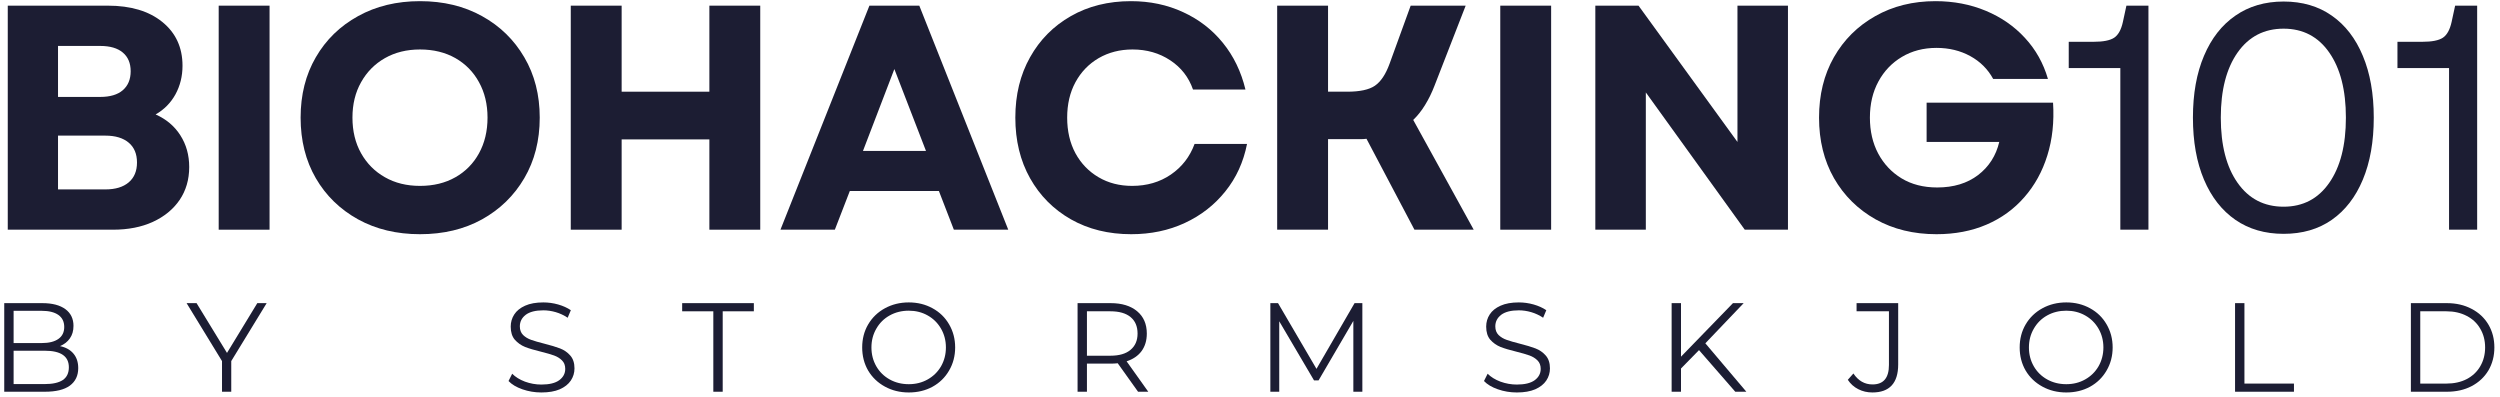
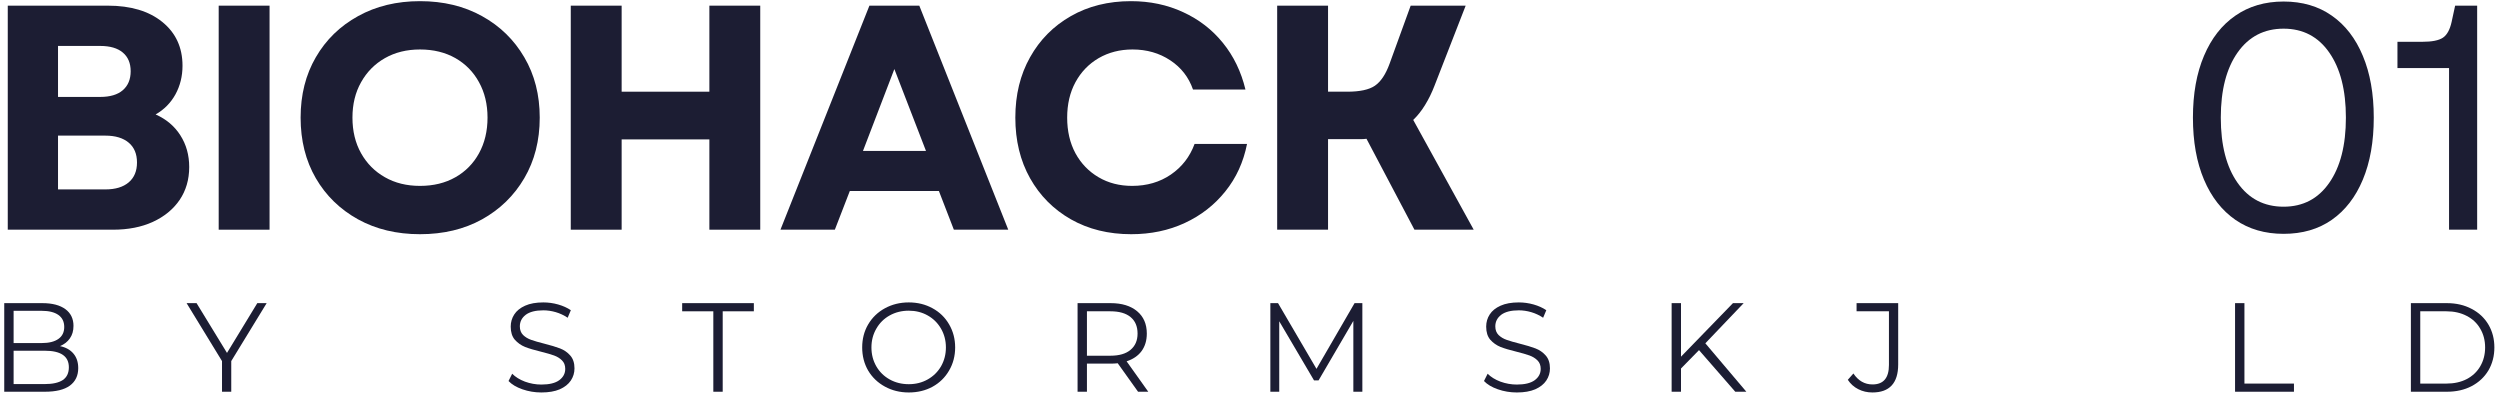
<svg xmlns="http://www.w3.org/2000/svg" width="428" height="68" viewBox="0 0 428 68" fill="none">
  <path d="M1.329 39.323V0.969H18.475C22.392 0.969 25.496 1.901 27.787 3.76C30.089 5.625 31.246 8.125 31.246 11.26C31.246 13.052 30.839 14.688 30.037 16.156C29.23 17.615 28.1 18.76 26.642 19.594C28.459 20.401 29.871 21.588 30.871 23.156C31.881 24.729 32.392 26.542 32.392 28.594C32.392 30.75 31.839 32.63 30.746 34.24C29.647 35.839 28.121 37.089 26.162 37.99C24.214 38.88 21.944 39.323 19.35 39.323H1.329ZM9.933 32.427H18.037C19.756 32.427 21.089 32.026 22.037 31.219C22.98 30.417 23.454 29.281 23.454 27.823C23.454 26.354 22.98 25.219 22.037 24.427C21.089 23.625 19.756 23.219 18.037 23.219H9.933V32.427ZM9.933 16.594H17.162C18.839 16.594 20.126 16.213 21.017 15.448C21.918 14.672 22.371 13.588 22.371 12.198C22.371 10.812 21.918 9.74 21.017 8.99C20.126 8.24 18.839 7.865 17.162 7.865H9.933V16.594Z" fill="#1C1D33" />
  <path d="M37.44 39.323V0.969H46.148V39.323H37.44Z" fill="#1C1D33" />
  <path d="M71.902 40.095C67.912 40.095 64.381 39.251 61.298 37.553C58.215 35.845 55.803 33.501 54.069 30.512C52.329 27.512 51.465 24.053 51.465 20.137C51.465 16.236 52.329 12.793 54.069 9.803C55.803 6.803 58.215 4.46 61.298 2.762C64.381 1.053 67.912 0.199 71.902 0.199C75.912 0.199 79.454 1.053 82.527 2.762C85.595 4.46 88.006 6.803 89.756 9.803C91.517 12.793 92.402 16.236 92.402 20.137C92.402 24.053 91.517 27.512 89.756 30.512C88.006 33.501 85.595 35.845 82.527 37.553C79.454 39.251 75.912 40.095 71.902 40.095ZM60.34 20.137C60.34 22.444 60.829 24.48 61.819 26.241C62.803 27.991 64.162 29.361 65.902 30.345C67.636 31.335 69.636 31.824 71.902 31.824C74.204 31.824 76.225 31.335 77.965 30.345C79.699 29.361 81.048 27.991 82.006 26.241C82.975 24.48 83.465 22.444 83.465 20.137C83.465 17.845 82.975 15.824 82.006 14.074C81.048 12.314 79.699 10.939 77.965 9.949C76.225 8.965 74.204 8.47 71.902 8.47C69.636 8.47 67.636 8.965 65.902 9.949C64.162 10.939 62.803 12.314 61.819 14.074C60.829 15.824 60.34 17.845 60.34 20.137Z" fill="#1C1D33" />
  <path d="M121.445 39.323V23.865H106.425V39.323H97.716V0.969H106.425V15.698H121.445V0.969H130.154V39.323H121.445Z" fill="#1C1D33" />
  <path d="M133.614 39.323L148.843 0.969H157.384L172.614 39.323H163.301L160.739 32.698H145.489L142.926 39.323H133.614ZM147.739 25.844H158.53L153.114 11.823L147.739 25.844Z" fill="#1C1D33" />
  <path d="M193.659 40.095C189.784 40.095 186.346 39.251 183.346 37.553C180.357 35.845 178.023 33.501 176.346 30.512C174.664 27.512 173.825 24.053 173.825 20.137C173.825 16.236 174.664 12.793 176.346 9.803C178.023 6.803 180.351 4.46 183.325 2.762C186.31 1.053 189.742 0.199 193.617 0.199C196.867 0.199 199.836 0.824 202.534 2.074C205.242 3.314 207.513 5.064 209.346 7.324C211.19 9.59 212.482 12.257 213.221 15.324H204.242C203.503 13.215 202.206 11.548 200.346 10.324C198.482 9.09 196.331 8.47 193.888 8.47C191.732 8.47 189.805 8.965 188.096 9.949C186.398 10.939 185.075 12.314 184.117 14.074C183.169 15.824 182.7 17.845 182.7 20.137C182.7 22.444 183.169 24.48 184.117 26.241C185.075 27.991 186.393 29.361 188.075 30.345C189.753 31.335 191.669 31.824 193.825 31.824C196.351 31.824 198.56 31.178 200.45 29.887C202.351 28.585 203.706 26.835 204.513 24.637H213.492C212.878 27.751 211.638 30.465 209.763 32.783C207.898 35.105 205.586 36.902 202.825 38.178C200.075 39.454 197.018 40.095 193.659 40.095Z" fill="#1C1D33" />
  <path d="M218.652 39.323V0.969H227.361V15.698H230.652C232.804 15.698 234.382 15.359 235.382 14.677C236.392 13.984 237.225 12.74 237.882 10.948L241.507 0.969H250.923L245.611 14.615C245.137 15.854 244.595 16.963 243.986 17.948C243.387 18.938 242.705 19.797 241.944 20.531L252.298 39.323H242.152L233.944 23.76C233.611 23.802 233.283 23.823 232.965 23.823C232.658 23.823 232.324 23.823 231.965 23.823H227.361V39.323H218.652Z" fill="#1C1D33" />
-   <path d="M256.846 39.323V0.969H265.554V39.323H256.846Z" fill="#1C1D33" />
-   <path d="M273.12 39.323V0.969H280.516L297.453 24.302V0.969H306.099V39.323H298.703L281.766 15.823V39.323H273.12Z" fill="#1C1D33" />
-   <path d="M331.524 40.095C327.618 40.095 324.149 39.251 321.107 37.553C318.076 35.845 315.701 33.501 313.982 30.512C312.274 27.512 311.42 24.053 311.42 20.137C311.42 16.236 312.263 12.793 313.961 9.803C315.67 6.803 318.029 4.46 321.045 2.762C324.055 1.053 327.493 0.199 331.357 0.199C334.467 0.199 337.336 0.751 339.961 1.845C342.597 2.944 344.836 4.491 346.67 6.491C348.513 8.48 349.826 10.819 350.607 13.512H341.232C340.316 11.835 339.003 10.527 337.295 9.595C335.597 8.668 333.675 8.199 331.524 8.199C329.3 8.199 327.326 8.715 325.607 9.741C323.899 10.757 322.555 12.158 321.586 13.949C320.612 15.741 320.128 17.803 320.128 20.137C320.128 22.444 320.597 24.491 321.545 26.283C322.503 28.074 323.836 29.491 325.545 30.533C327.263 31.574 329.3 32.095 331.649 32.095C334.451 32.095 336.784 31.387 338.649 29.97C340.508 28.543 341.717 26.652 342.274 24.303H329.836V17.574H351.482C351.691 20.866 351.362 23.881 350.503 26.616C349.654 29.355 348.342 31.736 346.566 33.762C344.8 35.793 342.649 37.355 340.107 38.449C337.566 39.543 334.701 40.095 331.524 40.095Z" fill="#1C1D33" />
-   <path d="M363.001 39.323V11.656H354.167V7.156H358.397C360.074 7.156 361.261 6.922 361.959 6.448C362.652 5.979 363.147 5.083 363.438 3.76L364.042 0.969H367.813V39.323H363.001Z" fill="#1C1D33" />
  <path d="M390.951 40.033C387.769 40.033 385.019 39.236 382.701 37.637C380.378 36.027 378.587 33.736 377.326 30.762C376.061 27.777 375.43 24.236 375.43 20.137C375.43 16.053 376.061 12.527 377.326 9.553C378.587 6.569 380.378 4.277 382.701 2.678C385.019 1.069 387.769 0.262 390.951 0.262C394.16 0.262 396.91 1.069 399.201 2.678C401.503 4.277 403.274 6.569 404.514 9.553C405.764 12.527 406.389 16.053 406.389 20.137C406.389 24.236 405.764 27.777 404.514 30.762C403.274 33.736 401.503 36.027 399.201 37.637C396.91 39.236 394.16 40.033 390.951 40.033ZM380.201 20.137C380.201 24.861 381.16 28.585 383.076 31.303C384.993 34.027 387.618 35.387 390.951 35.387C394.269 35.387 396.873 34.027 398.764 31.303C400.665 28.585 401.618 24.861 401.618 20.137C401.618 15.428 400.665 11.715 398.764 8.991C396.873 6.272 394.269 4.908 390.951 4.908C387.618 4.908 384.993 6.272 383.076 8.991C381.16 11.715 380.201 15.428 380.201 20.137Z" fill="#1C1D33" />
  <path d="M419.277 39.323V11.656H410.444V7.156H414.673C416.35 7.156 417.537 6.922 418.235 6.448C418.928 5.979 419.423 5.083 419.714 3.76L420.319 0.969H424.089V39.323H419.277Z" fill="#1C1D33" />
  <path d="M10.268 59.253C11.268 59.461 12.039 59.893 12.581 60.544C13.122 61.185 13.393 62.013 13.393 63.023C13.393 64.315 12.914 65.315 11.956 66.023C10.997 66.721 9.57 67.065 7.685 67.065H0.726V51.898H7.268C8.945 51.898 10.252 52.242 11.185 52.919C12.112 53.602 12.581 54.56 12.581 55.794C12.581 56.643 12.372 57.357 11.956 57.94C11.549 58.523 10.987 58.961 10.268 59.253ZM2.33 53.211V58.732H7.143C8.377 58.732 9.33 58.497 9.997 58.023C10.664 57.555 10.997 56.872 10.997 55.982C10.997 55.081 10.664 54.393 9.997 53.919C9.33 53.45 8.377 53.211 7.143 53.211H2.33ZM7.664 65.753C9.023 65.753 10.049 65.523 10.747 65.065C11.44 64.596 11.789 63.867 11.789 62.878C11.789 60.992 10.414 60.044 7.664 60.044H2.33V65.753H7.664Z" fill="#1C1D33" />
  <path d="M39.591 61.815V67.065H38.008V61.815L31.945 51.898H33.653L38.862 60.419L44.049 51.898H45.653L39.591 61.815Z" fill="#1C1D33" />
  <path d="M92.685 67.19C91.56 67.19 90.477 67.013 89.435 66.648C88.404 66.289 87.612 65.815 87.06 65.232L87.685 63.982C88.237 64.539 88.967 64.992 89.873 65.336C90.79 65.669 91.727 65.836 92.685 65.836C94.045 65.836 95.066 65.586 95.748 65.086C96.425 64.586 96.769 63.94 96.769 63.148C96.769 62.539 96.581 62.055 96.206 61.69C95.842 61.331 95.394 61.055 94.852 60.857C94.321 60.664 93.581 60.45 92.623 60.211C91.482 59.935 90.571 59.664 89.894 59.398C89.211 59.122 88.628 58.711 88.144 58.169C87.67 57.617 87.435 56.867 87.435 55.919C87.435 55.159 87.633 54.461 88.04 53.836C88.441 53.211 89.06 52.711 89.894 52.336C90.727 51.961 91.769 51.773 93.019 51.773C93.878 51.773 94.727 51.893 95.56 52.128C96.394 52.367 97.112 52.69 97.727 53.107L97.185 54.398C96.545 53.971 95.862 53.648 95.144 53.44C94.42 53.232 93.711 53.128 93.019 53.128C91.685 53.128 90.675 53.388 89.998 53.898C89.331 54.414 88.998 55.075 88.998 55.878C88.998 56.492 89.185 56.982 89.56 57.357C89.935 57.721 90.399 57.997 90.956 58.19C91.508 58.388 92.253 58.602 93.185 58.836C94.295 59.117 95.191 59.388 95.873 59.648C96.566 59.914 97.149 60.315 97.623 60.857C98.107 61.398 98.352 62.138 98.352 63.065C98.352 63.831 98.144 64.523 97.727 65.148C97.31 65.773 96.675 66.273 95.831 66.648C94.982 67.013 93.935 67.19 92.685 67.19Z" fill="#1C1D33" />
  <path d="M122.121 53.294H116.788V51.898H129.059V53.294H123.726V67.065H122.121V53.294Z" fill="#1C1D33" />
  <path d="M155.586 67.19C154.086 67.19 152.721 66.857 151.502 66.19C150.278 65.523 149.32 64.607 148.627 63.44C147.945 62.263 147.607 60.94 147.607 59.482C147.607 58.023 147.945 56.711 148.627 55.544C149.32 54.367 150.278 53.44 151.502 52.773C152.721 52.107 154.086 51.773 155.586 51.773C157.086 51.773 158.44 52.107 159.648 52.773C160.857 53.43 161.799 54.346 162.482 55.523C163.174 56.706 163.523 58.023 163.523 59.482C163.523 60.94 163.174 62.263 162.482 63.44C161.799 64.622 160.857 65.544 159.648 66.211C158.44 66.867 157.086 67.19 155.586 67.19ZM155.586 65.773C156.778 65.773 157.857 65.503 158.815 64.961C159.784 64.419 160.549 63.669 161.107 62.711C161.659 61.742 161.94 60.664 161.94 59.482C161.94 58.305 161.659 57.232 161.107 56.273C160.549 55.305 159.784 54.544 158.815 54.003C157.857 53.461 156.778 53.19 155.586 53.19C154.377 53.19 153.284 53.461 152.315 54.003C151.341 54.544 150.575 55.305 150.023 56.273C149.466 57.232 149.19 58.305 149.19 59.482C149.19 60.664 149.466 61.742 150.023 62.711C150.575 63.669 151.341 64.419 152.315 64.961C153.284 65.503 154.377 65.773 155.586 65.773Z" fill="#1C1D33" />
-   <path d="M194.834 67.065L191.355 62.19C190.964 62.232 190.563 62.253 190.146 62.253H186.084V67.065H184.48V51.898H190.146C192.073 51.898 193.589 52.367 194.688 53.294C195.782 54.211 196.334 55.482 196.334 57.107C196.334 58.289 196.032 59.289 195.438 60.107C194.839 60.914 193.985 61.497 192.876 61.857L196.584 67.065H194.834ZM190.105 60.898C191.605 60.898 192.751 60.565 193.542 59.898C194.344 59.232 194.751 58.305 194.751 57.107C194.751 55.872 194.344 54.93 193.542 54.273C192.751 53.622 191.605 53.294 190.105 53.294H186.084V60.898H190.105Z" fill="#1C1D33" />
+   <path d="M194.834 67.065L191.355 62.19C190.964 62.232 190.563 62.253 190.146 62.253H186.084V67.065H184.48V51.898H190.146C192.073 51.898 193.589 52.367 194.688 53.294C195.782 54.211 196.334 55.482 196.334 57.107C196.334 58.289 196.032 59.289 195.438 60.107C194.839 60.914 193.985 61.497 192.876 61.857L196.584 67.065H194.834M190.105 60.898C191.605 60.898 192.751 60.565 193.542 59.898C194.344 59.232 194.751 58.305 194.751 57.107C194.751 55.872 194.344 54.93 193.542 54.273C192.751 53.622 191.605 53.294 190.105 53.294H186.084V60.898H190.105Z" fill="#1C1D33" />
  <path d="M233.235 51.898V67.065H231.693V54.94L225.735 65.128H224.964L219.006 55.003V67.065H217.485V51.898H218.798L225.381 63.148L231.902 51.898H233.235Z" fill="#1C1D33" />
  <path d="M259.684 67.19C258.559 67.19 257.476 67.013 256.434 66.648C255.403 66.289 254.611 65.815 254.059 65.232L254.684 63.982C255.236 64.539 255.965 64.992 256.872 65.336C257.788 65.669 258.726 65.836 259.684 65.836C261.044 65.836 262.064 65.586 262.747 65.086C263.424 64.586 263.768 63.94 263.768 63.148C263.768 62.539 263.58 62.055 263.205 61.69C262.84 61.331 262.393 61.055 261.851 60.857C261.32 60.664 260.58 60.45 259.622 60.211C258.481 59.935 257.57 59.664 256.893 59.398C256.21 59.122 255.627 58.711 255.143 58.169C254.669 57.617 254.434 56.867 254.434 55.919C254.434 55.159 254.632 54.461 255.038 53.836C255.439 53.211 256.059 52.711 256.893 52.336C257.726 51.961 258.768 51.773 260.018 51.773C260.877 51.773 261.726 51.893 262.559 52.128C263.393 52.367 264.111 52.69 264.726 53.107L264.184 54.398C263.544 53.971 262.861 53.648 262.143 53.44C261.419 53.232 260.71 53.128 260.018 53.128C258.684 53.128 257.674 53.388 256.997 53.898C256.33 54.414 255.997 55.075 255.997 55.878C255.997 56.492 256.184 56.982 256.559 57.357C256.934 57.721 257.398 57.997 257.955 58.19C258.507 58.388 259.252 58.602 260.184 58.836C261.294 59.117 262.189 59.388 262.872 59.648C263.564 59.914 264.148 60.315 264.622 60.857C265.106 61.398 265.351 62.138 265.351 63.065C265.351 63.831 265.143 64.523 264.726 65.148C264.309 65.773 263.674 66.273 262.83 66.648C261.981 67.013 260.934 67.19 259.684 67.19Z" fill="#1C1D33" />
  <path d="M290.87 59.94L287.787 63.086V67.065H286.183V51.898H287.787V61.065L296.683 51.898H298.516L291.954 58.773L298.975 67.065H297.079L290.87 59.94Z" fill="#1C1D33" />
  <path d="M320.553 67.19C319.678 67.19 318.871 67.003 318.137 66.628C317.397 66.253 316.803 65.721 316.345 65.023L317.303 63.94C318.137 65.19 319.225 65.815 320.574 65.815C322.449 65.815 323.387 64.706 323.387 62.482V53.294H317.845V51.898H324.97V62.398C324.97 63.997 324.595 65.201 323.845 66.003C323.105 66.794 322.012 67.19 320.553 67.19Z" fill="#1C1D33" />
-   <path d="M353.748 67.19C352.248 67.19 350.884 66.857 349.665 66.19C348.441 65.523 347.483 64.607 346.79 63.44C346.108 62.263 345.769 60.94 345.769 59.482C345.769 58.023 346.108 56.711 346.79 55.544C347.483 54.367 348.441 53.44 349.665 52.773C350.884 52.107 352.248 51.773 353.748 51.773C355.248 51.773 356.602 52.107 357.811 52.773C359.019 53.43 359.962 54.346 360.644 55.523C361.337 56.706 361.686 58.023 361.686 59.482C361.686 60.94 361.337 62.263 360.644 63.44C359.962 64.622 359.019 65.544 357.811 66.211C356.602 66.867 355.248 67.19 353.748 67.19ZM353.748 65.773C354.941 65.773 356.019 65.503 356.977 64.961C357.946 64.419 358.712 63.669 359.269 62.711C359.821 61.742 360.102 60.664 360.102 59.482C360.102 58.305 359.821 57.232 359.269 56.273C358.712 55.305 357.946 54.544 356.977 54.003C356.019 53.461 354.941 53.19 353.748 53.19C352.54 53.19 351.446 53.461 350.477 54.003C349.504 54.544 348.738 55.305 348.186 56.273C347.629 57.232 347.352 58.305 347.352 59.482C347.352 60.664 347.629 61.742 348.186 62.711C348.738 63.669 349.504 64.419 350.477 64.961C351.446 65.503 352.54 65.773 353.748 65.773Z" fill="#1C1D33" />
  <path d="M382.642 51.898H384.247V65.669H392.726V67.065H382.642V51.898Z" fill="#1C1D33" />
  <path d="M412.744 51.898H418.911C420.505 51.898 421.916 52.227 423.14 52.878C424.374 53.518 425.333 54.414 426.015 55.565C426.692 56.706 427.036 58.013 427.036 59.482C427.036 60.956 426.692 62.268 426.015 63.419C425.333 64.56 424.374 65.456 423.14 66.107C421.916 66.747 420.505 67.065 418.911 67.065H412.744V51.898ZM418.828 65.669C420.145 65.669 421.307 65.414 422.307 64.898C423.307 64.372 424.078 63.643 424.619 62.711C425.171 61.768 425.453 60.69 425.453 59.482C425.453 58.273 425.171 57.206 424.619 56.273C424.078 55.331 423.307 54.602 422.307 54.086C421.307 53.56 420.145 53.294 418.828 53.294H414.348V65.669H418.828Z" fill="#1C1D33" />
</svg>